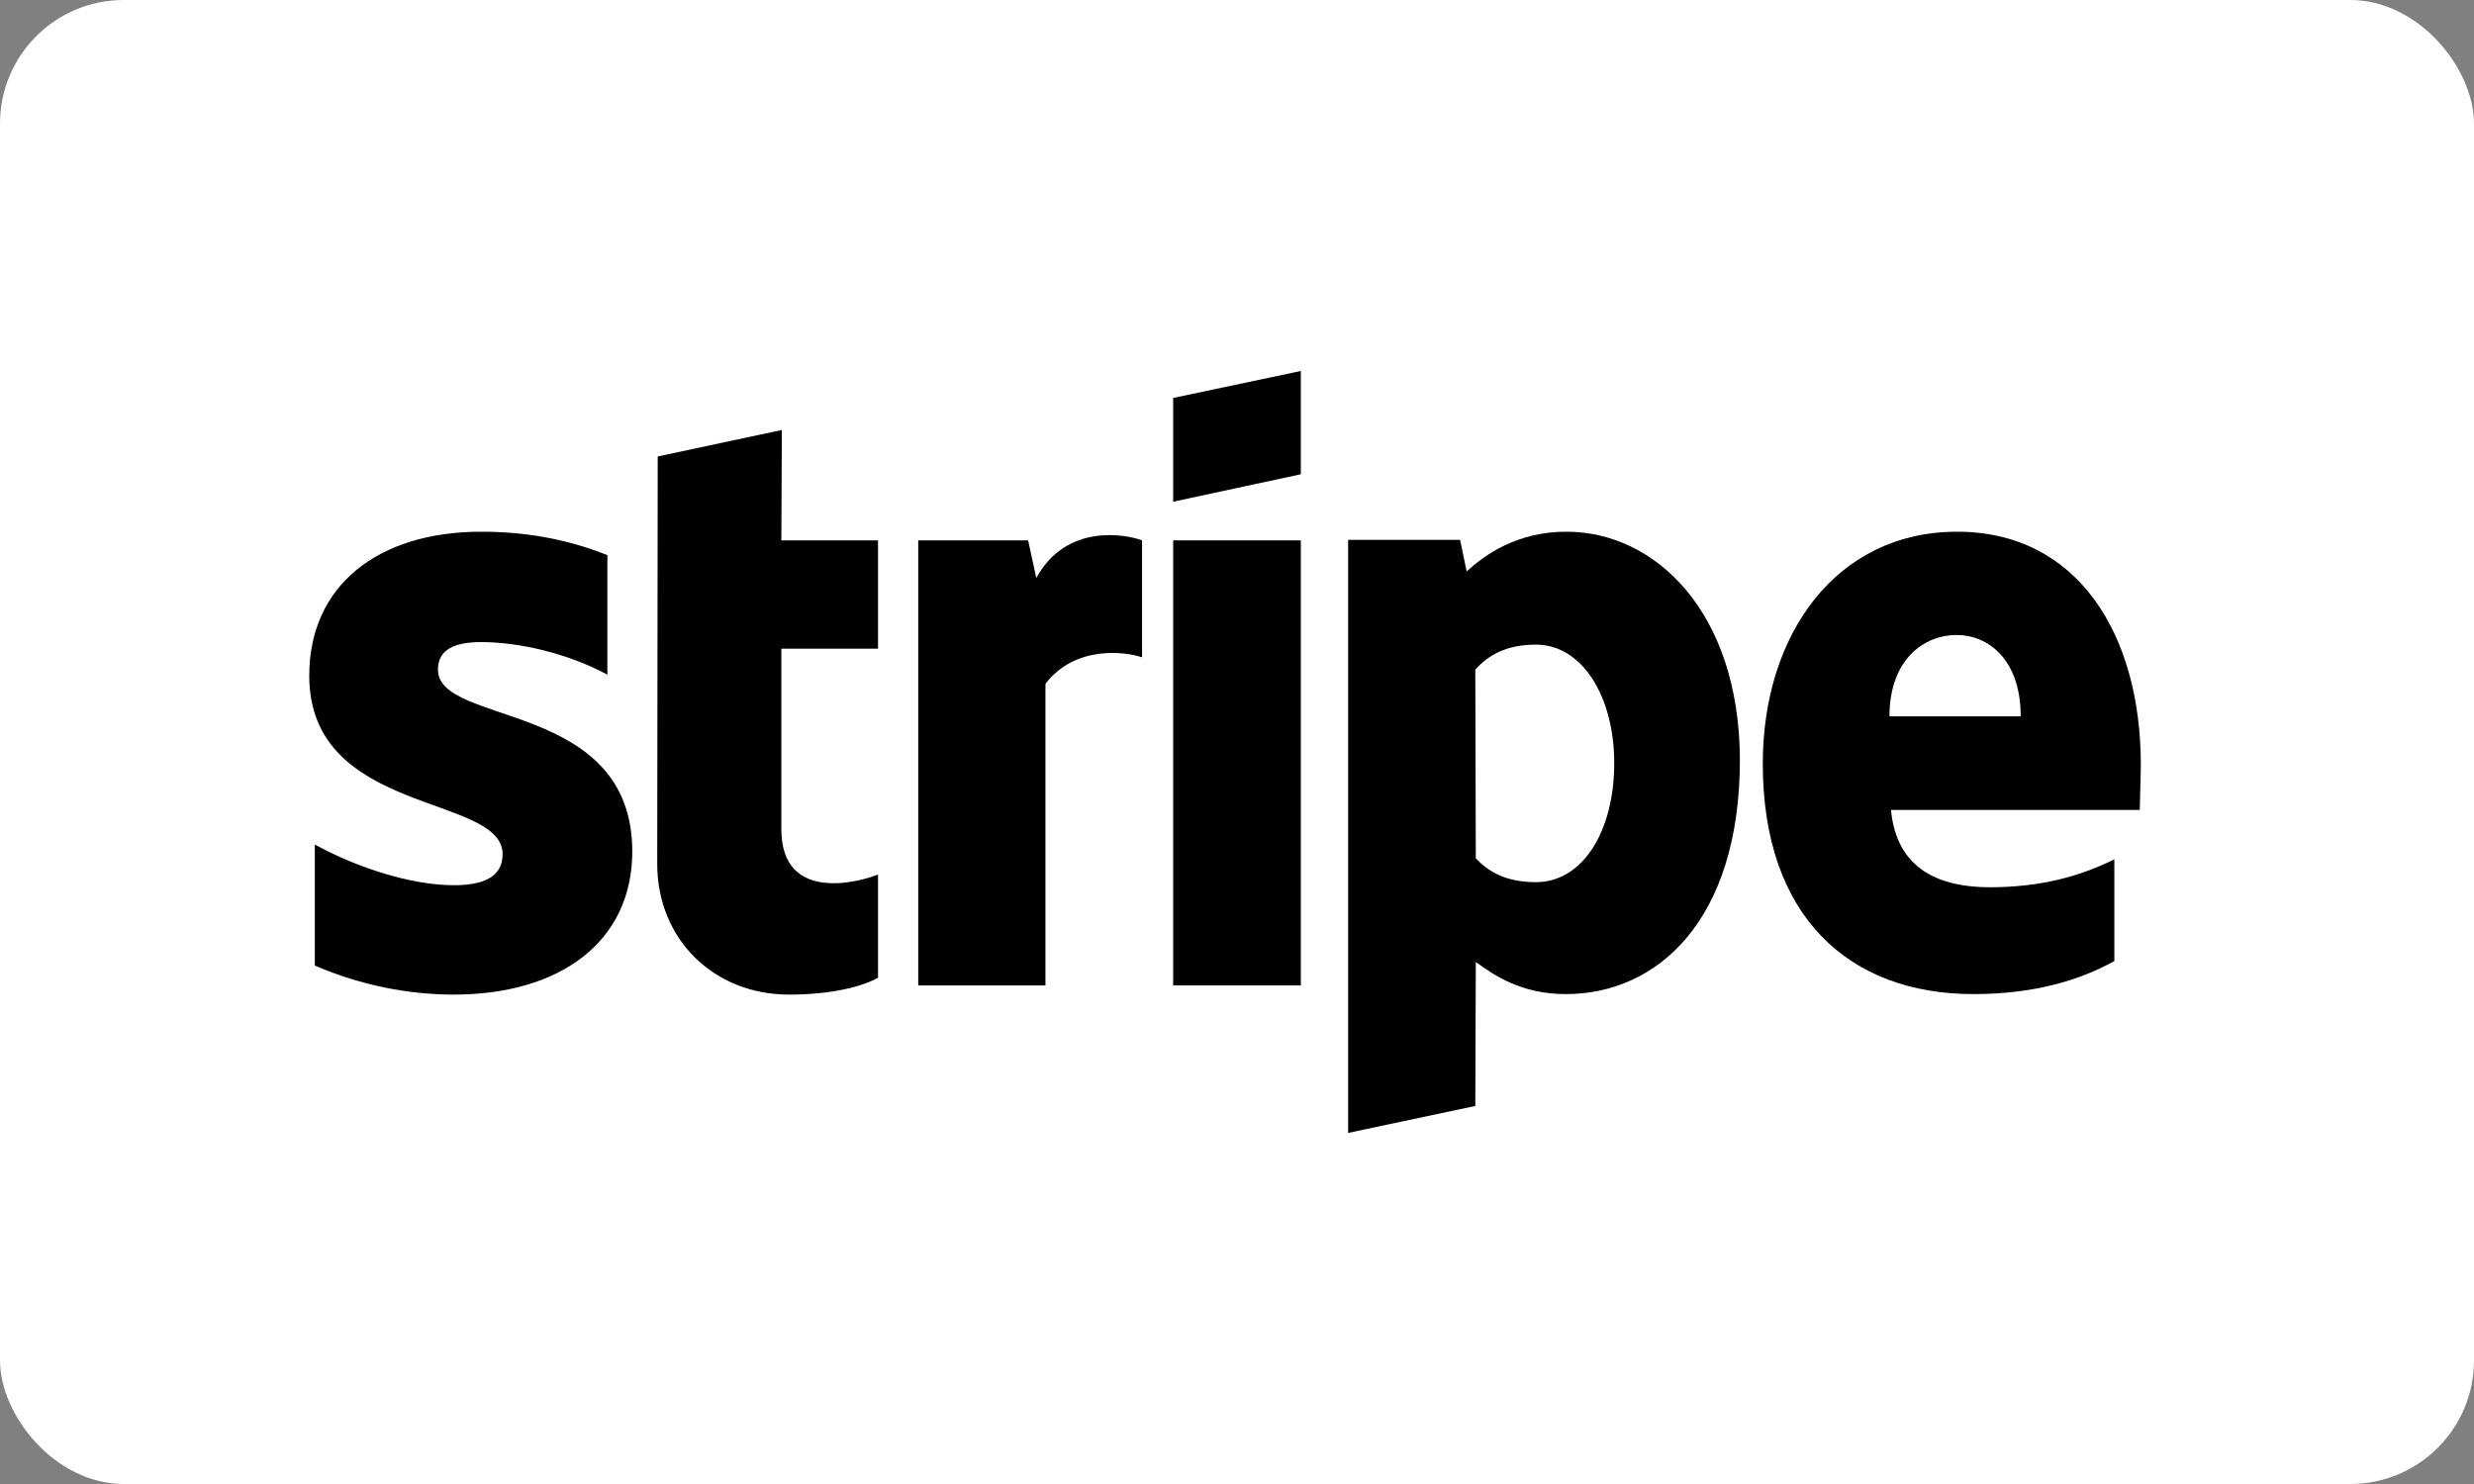
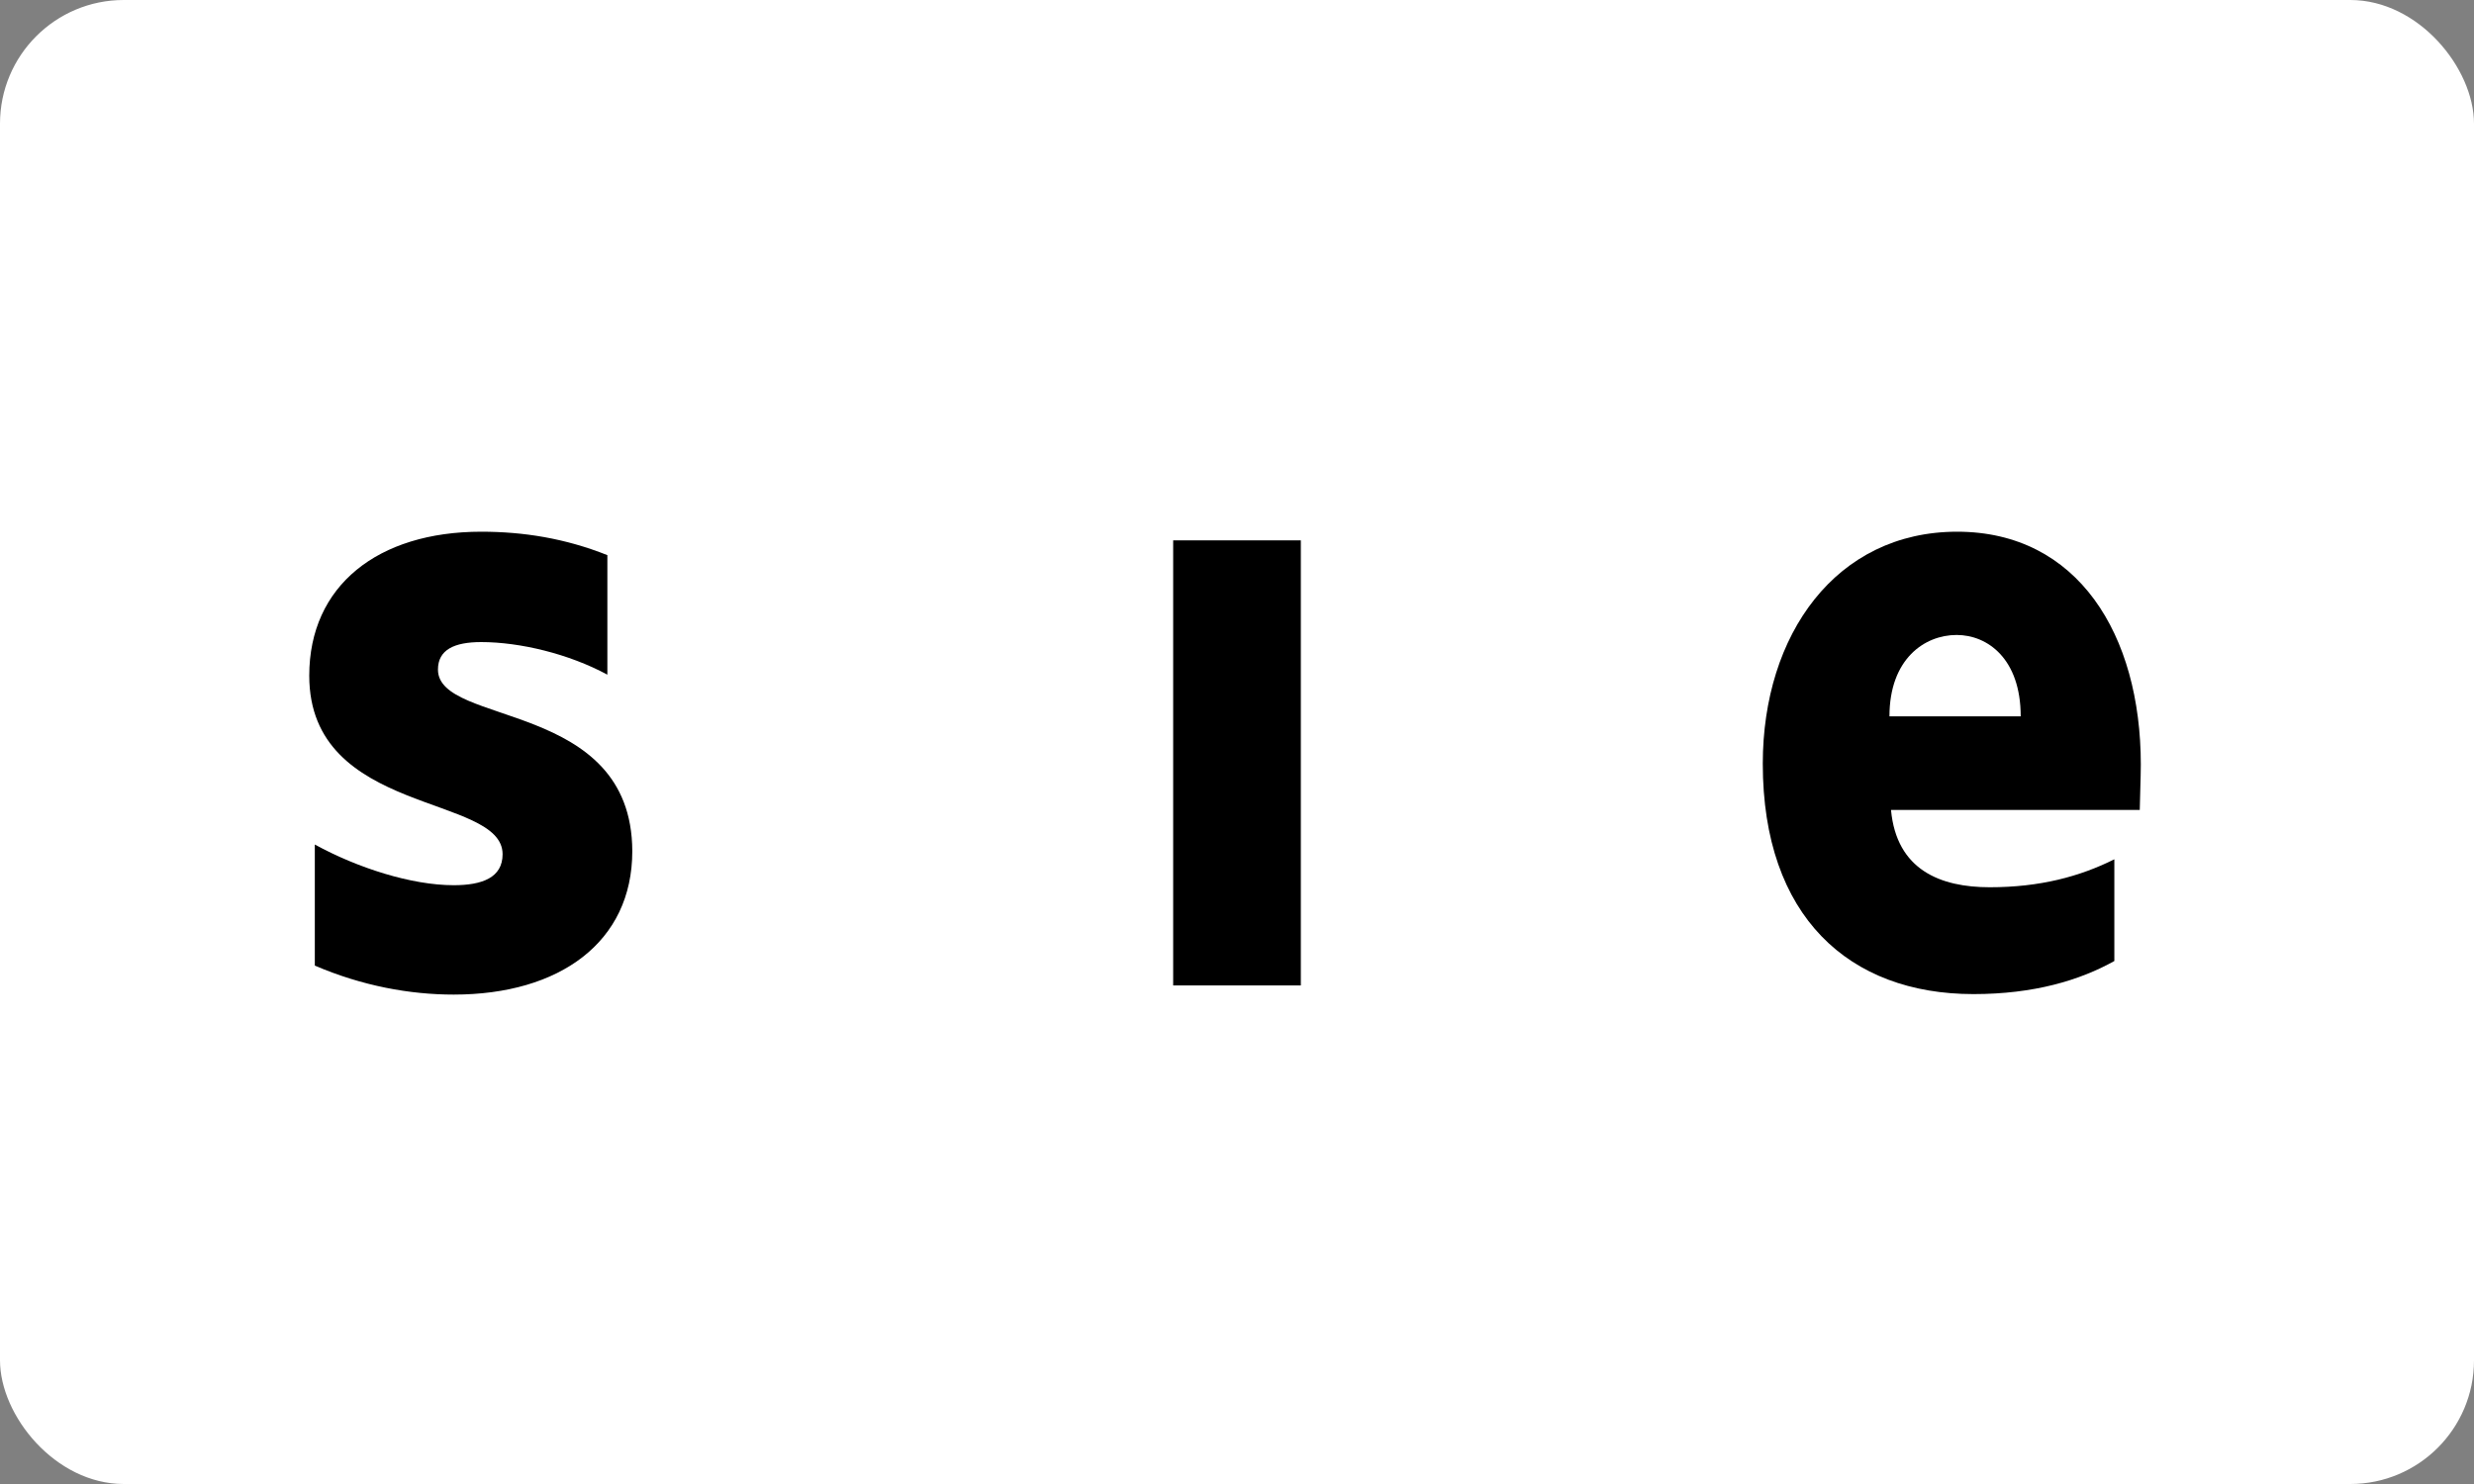
<svg xmlns="http://www.w3.org/2000/svg" width="40" height="24" viewBox="0 0 40 24" fill="none">
  <rect x="0" y="0" width="40" height="24" fill="#808080" stroke="none" />
  <rect width="40" height="24" rx="2" fill="white" />
  <path fill-rule="evenodd" clip-rule="evenodd" d="M34.613 12.367C34.613 10.261 33.593 8.599 31.643 8.599C29.686 8.599 28.501 10.261 28.501 12.35C28.501 14.826 29.899 16.077 31.907 16.077C32.885 16.077 33.626 15.854 34.185 15.542V13.897C33.626 14.176 32.984 14.349 32.17 14.349C31.372 14.349 30.664 14.069 30.574 13.099H34.596C34.596 12.992 34.613 12.564 34.613 12.367V12.367ZM30.549 11.585C30.549 10.656 31.117 10.269 31.635 10.269C32.137 10.269 32.671 10.656 32.671 11.585H30.549Z" fill="black" />
-   <path fill-rule="evenodd" clip-rule="evenodd" d="M25.326 8.599C24.52 8.599 24.001 8.978 23.713 9.241L23.607 8.731H21.797V18.322L23.853 17.886L23.861 15.558C24.158 15.772 24.594 16.077 25.317 16.077C26.79 16.077 28.131 14.892 28.131 12.284C28.122 9.899 26.765 8.599 25.326 8.599V8.599ZM24.832 14.267C24.347 14.267 24.059 14.094 23.861 13.88L23.853 10.829C24.067 10.59 24.363 10.425 24.832 10.425C25.581 10.425 26.099 11.264 26.099 12.342C26.099 13.444 25.589 14.267 24.832 14.267V14.267Z" fill="black" />
-   <path fill-rule="evenodd" clip-rule="evenodd" d="M21.032 6L18.968 6.436V8.114L21.032 7.67V6Z" fill="black" />
  <path fill-rule="evenodd" clip-rule="evenodd" d="M18.968 8.739H21.032V15.937H18.968V8.739Z" fill="black" />
-   <path fill-rule="evenodd" clip-rule="evenodd" d="M16.755 9.348L16.623 8.739H14.846V15.937H16.903V11.059C17.388 10.425 18.21 10.541 18.465 10.631V8.739C18.202 8.64 17.24 8.459 16.755 9.348Z" fill="black" />
-   <path fill-rule="evenodd" clip-rule="evenodd" d="M12.641 6.954L10.634 7.382L10.626 13.971C10.626 15.188 11.539 16.085 12.757 16.085C13.431 16.085 13.925 15.961 14.196 15.813V14.143C13.933 14.251 12.633 14.629 12.633 13.411V10.491H14.196V8.739H12.633L12.641 6.954Z" fill="black" />
  <path fill-rule="evenodd" clip-rule="evenodd" d="M7.081 10.829C7.081 10.508 7.344 10.384 7.78 10.384C8.405 10.384 9.195 10.573 9.82 10.911V8.978C9.138 8.706 8.463 8.599 7.78 8.599C6.11 8.599 5 9.471 5 10.927C5 13.197 8.126 12.836 8.126 13.815C8.126 14.193 7.797 14.316 7.336 14.316C6.653 14.316 5.781 14.037 5.09 13.658V15.616C5.855 15.945 6.629 16.085 7.336 16.085C9.047 16.085 10.223 15.238 10.223 13.765C10.215 11.314 7.081 11.75 7.081 10.829Z" fill="black" />
</svg>